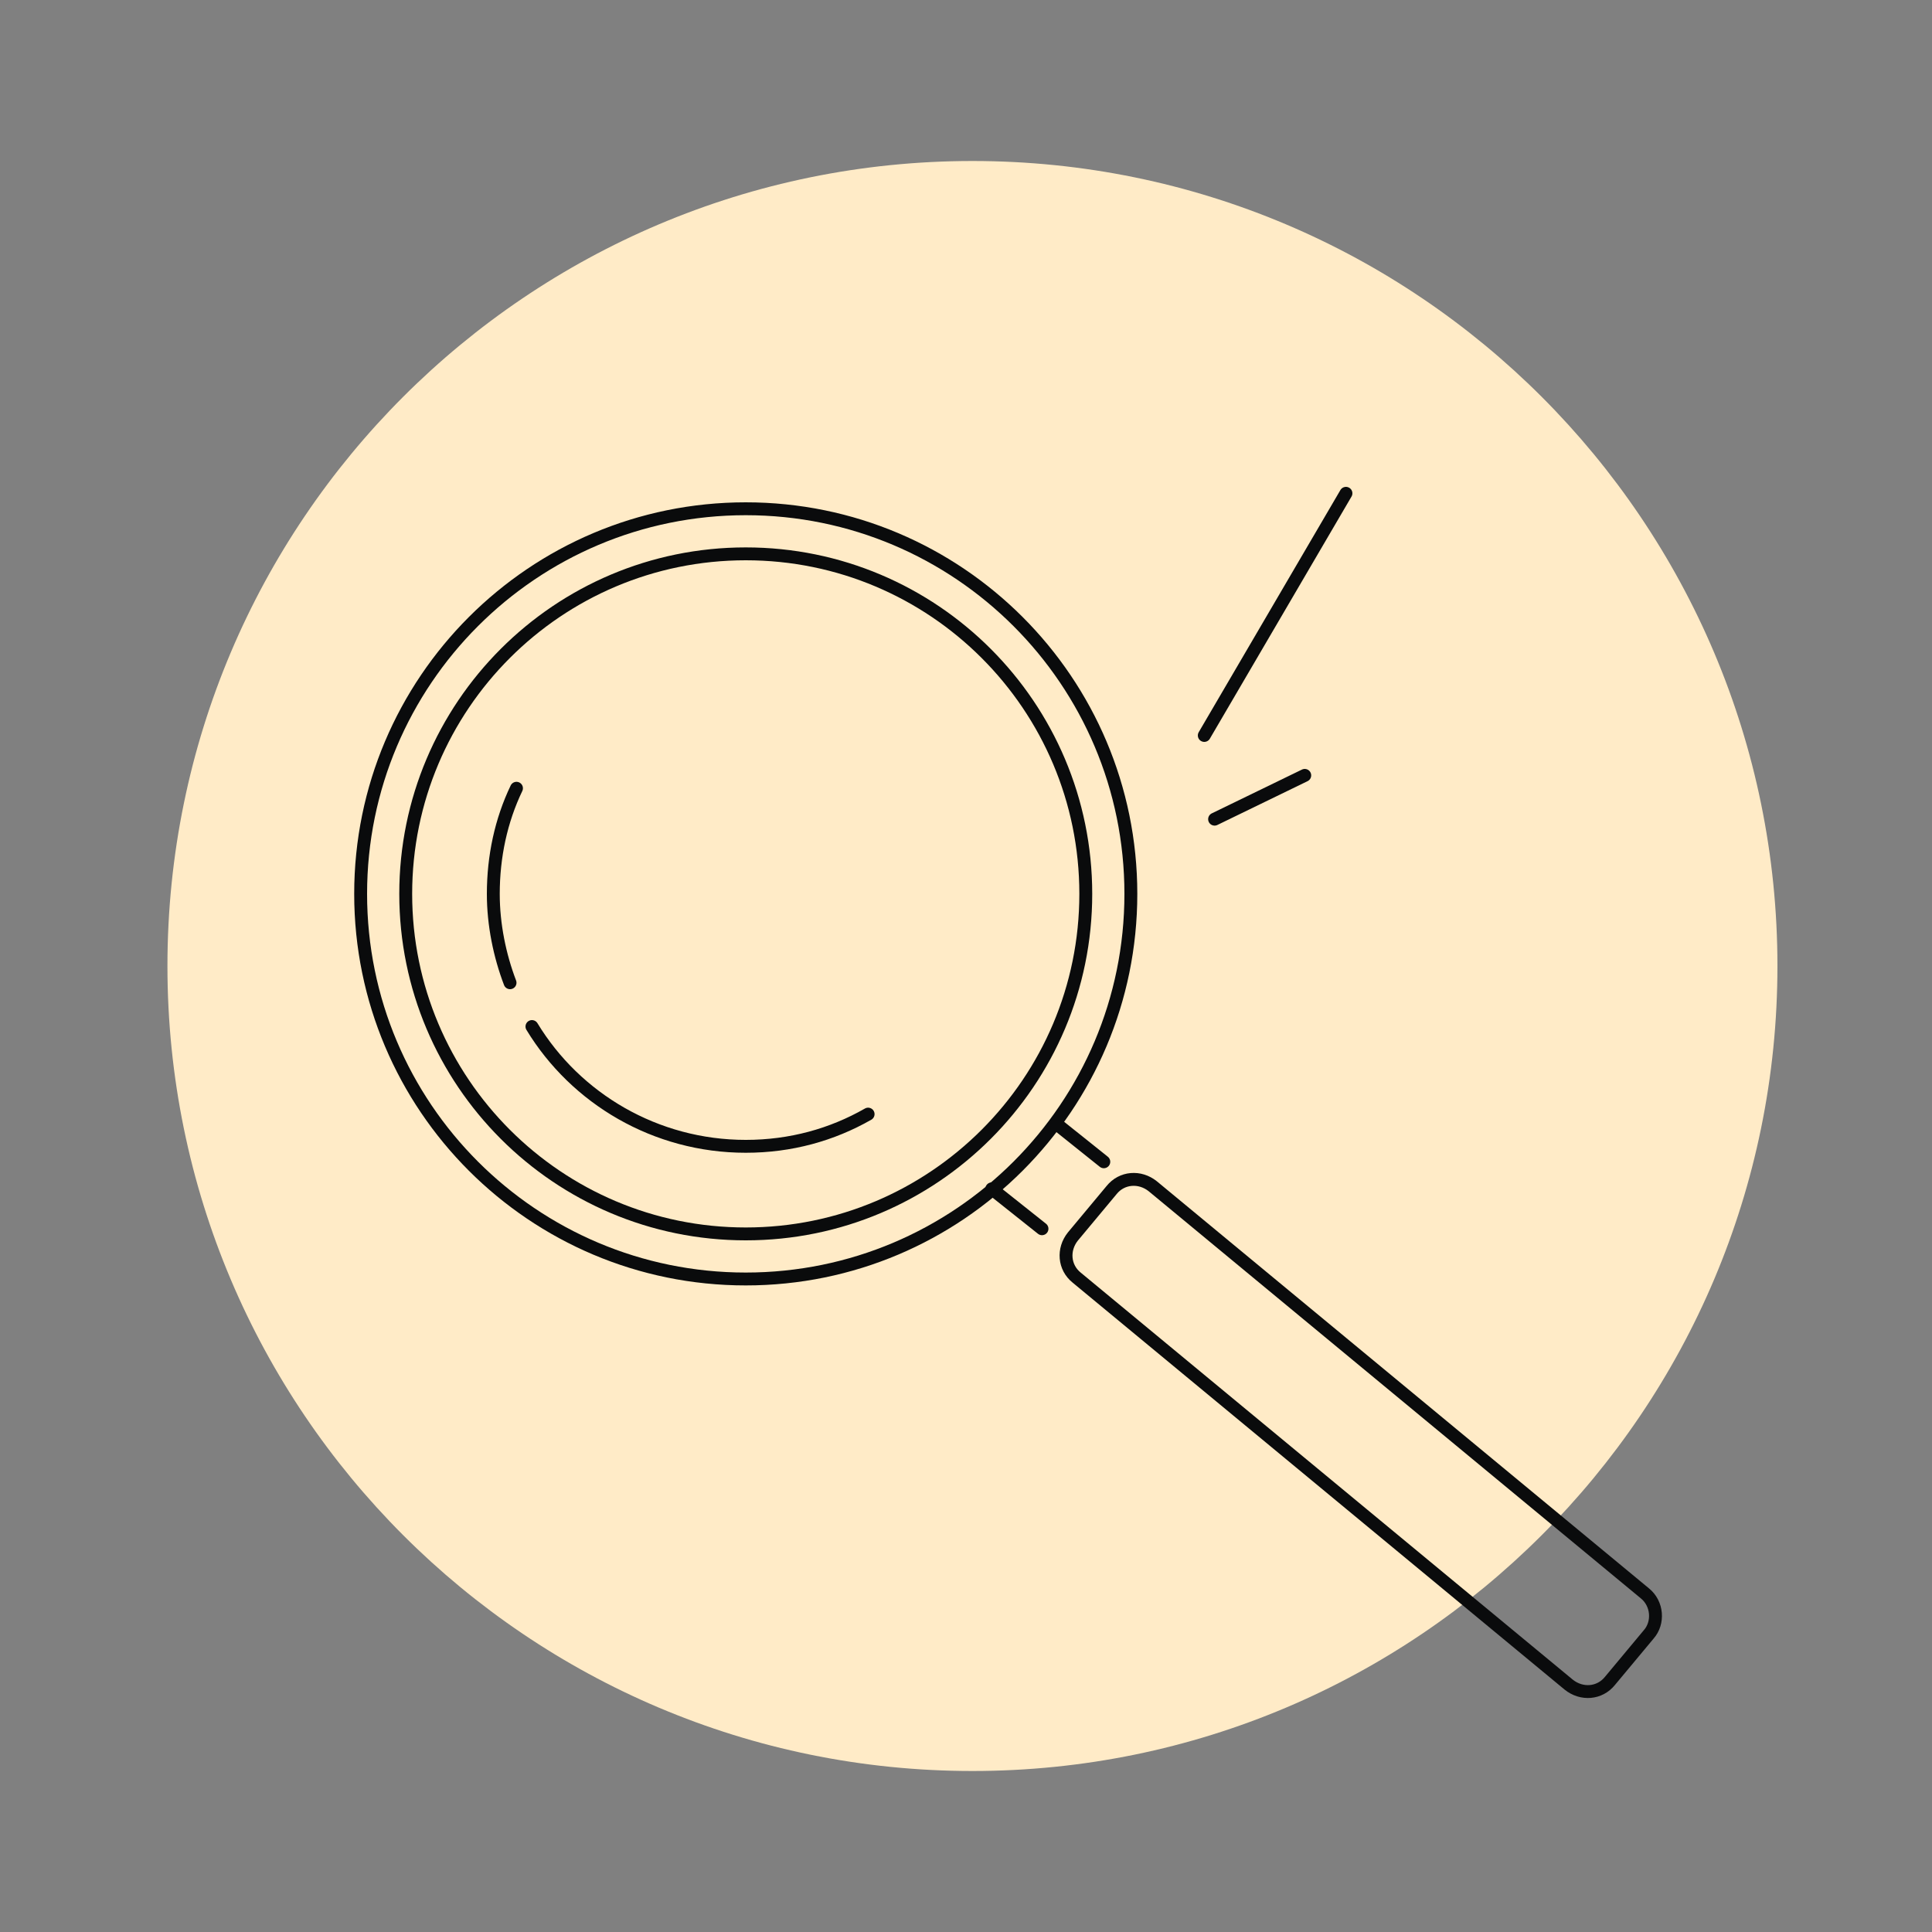
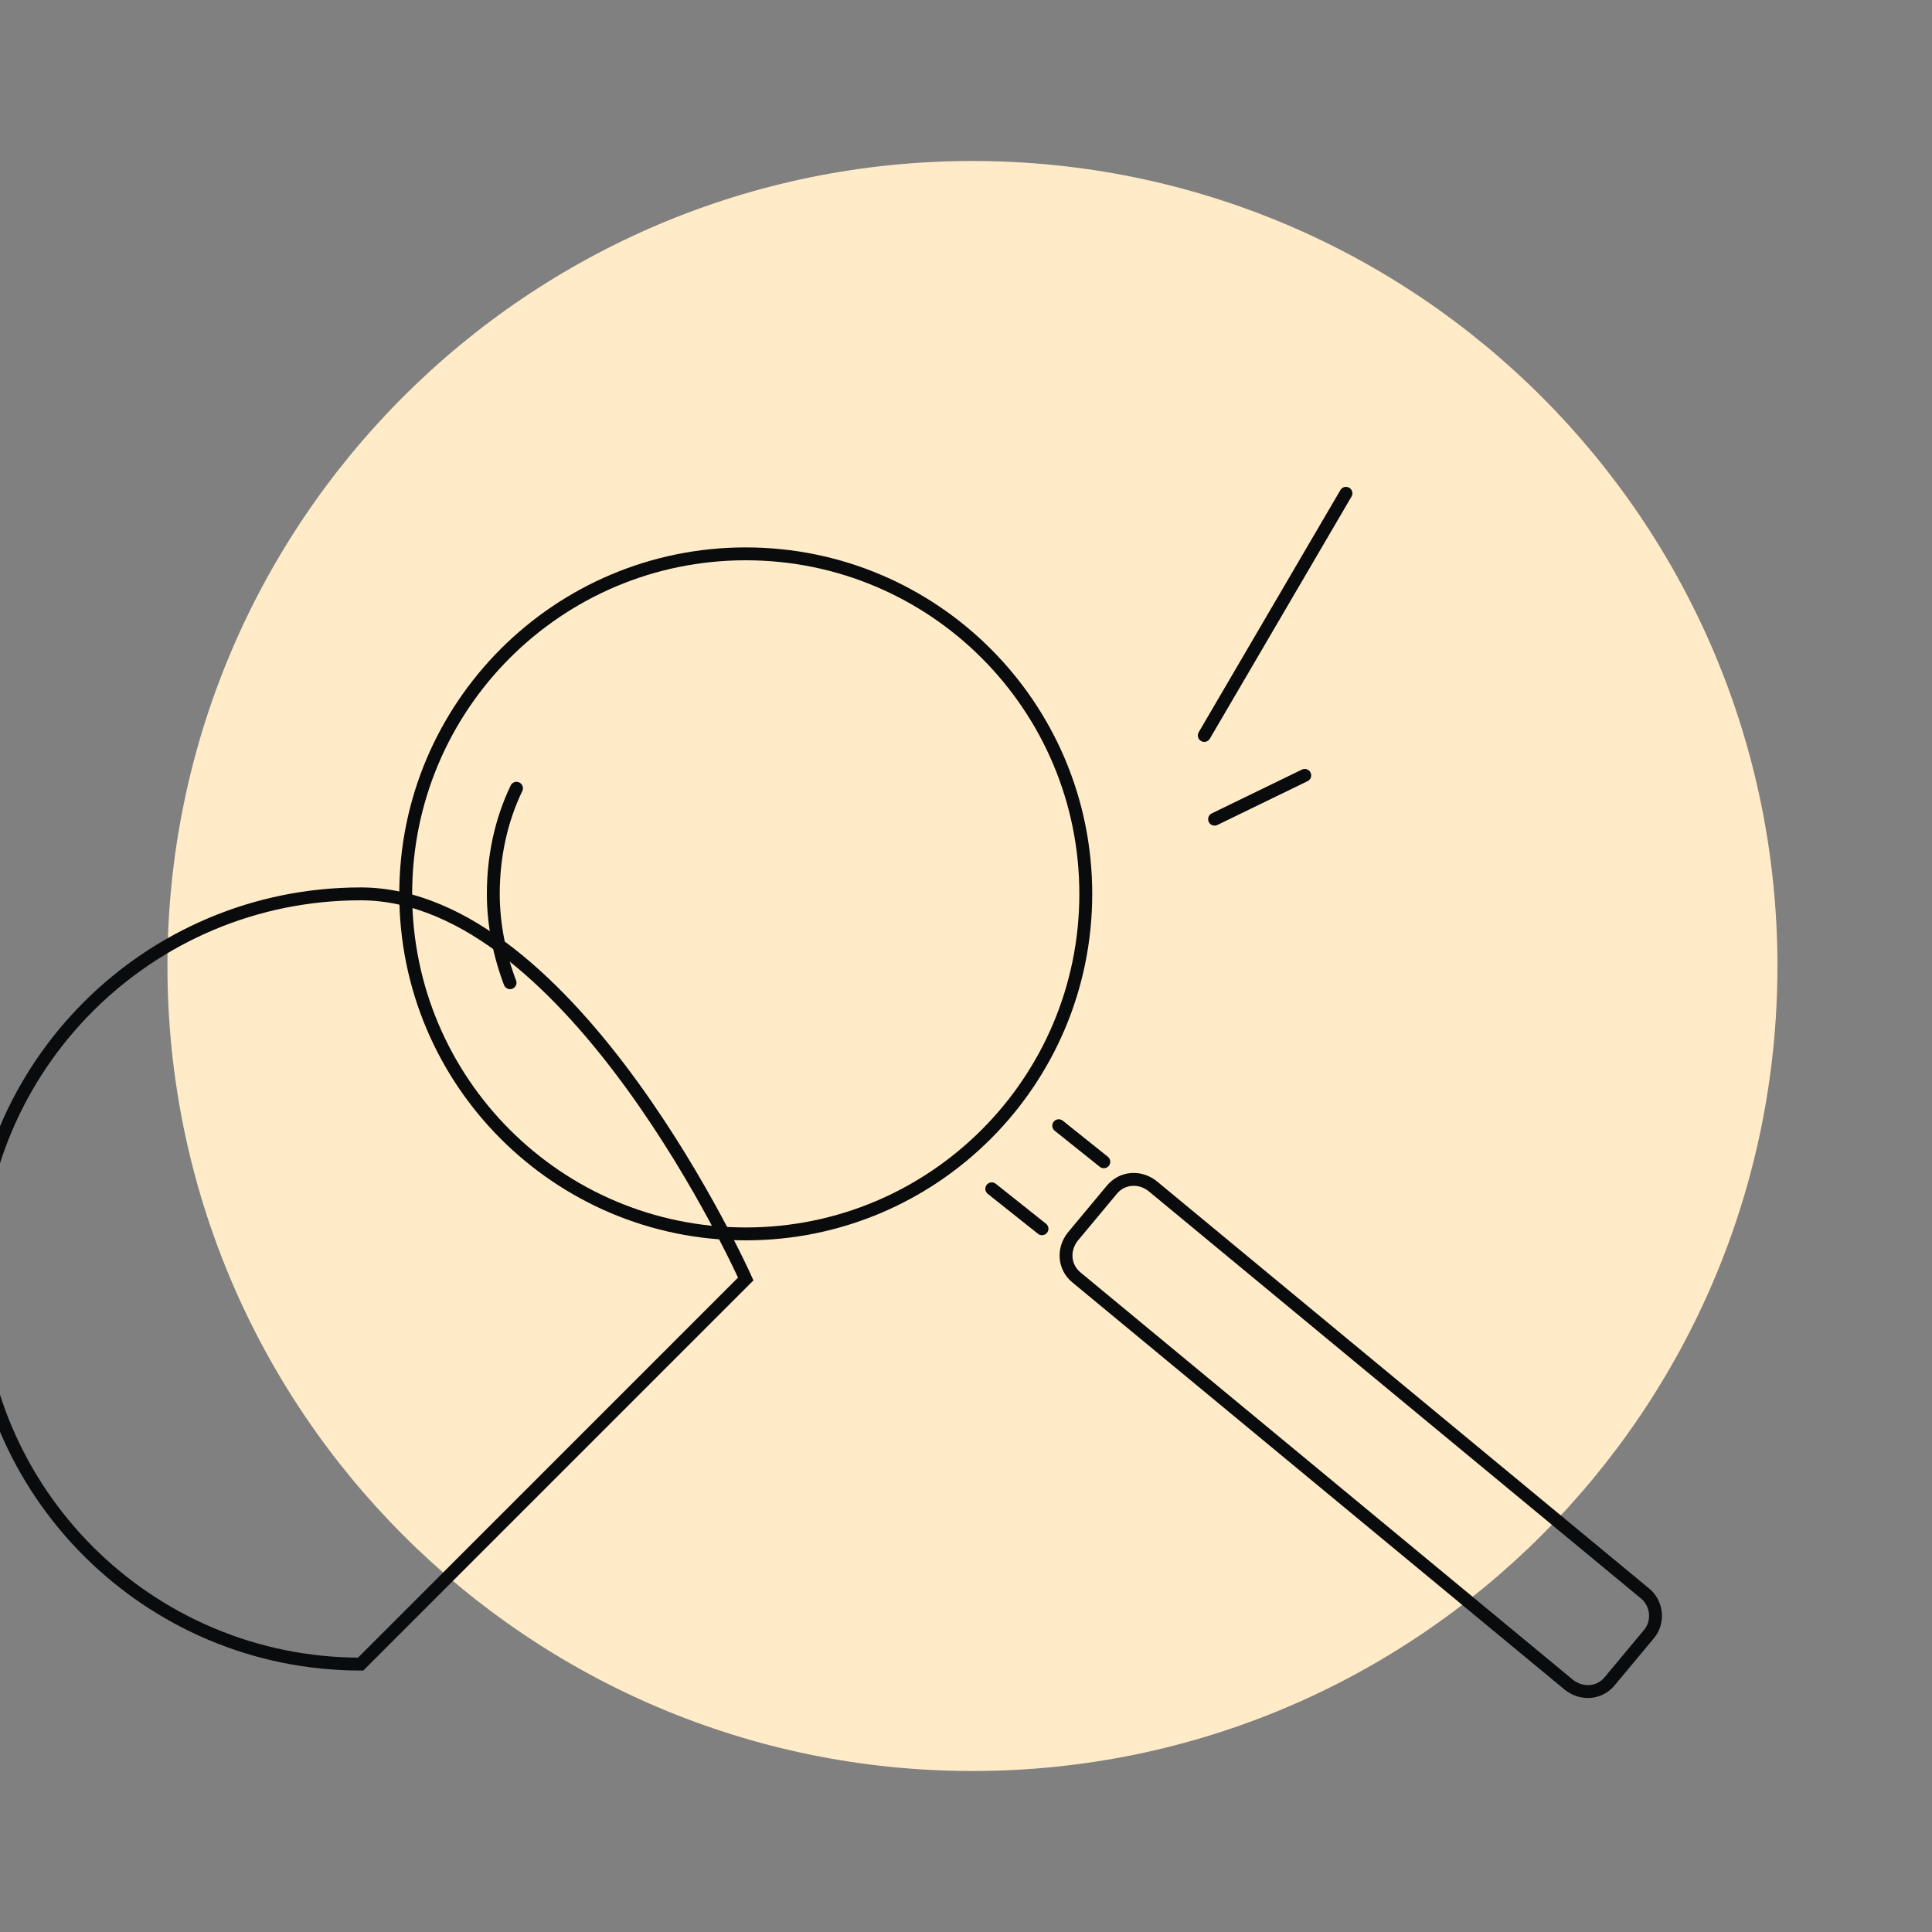
<svg xmlns="http://www.w3.org/2000/svg" fill="none" height="150" viewBox="0 0 150 150" width="150">
  <rect x="0" y="0" width="150" height="150" fill="#808080" stroke="none" />
  <path d="m75.5 137.5c34.518 0 62.5-27.982 62.5-62.5c0-34.518-27.982-62.5-62.5-62.5c-34.518 0-62.5 27.982-62.5 62.5c0 34.518 27.982 62.5 62.5 62.5z" fill="#ffebc7" />
  <g stroke="#0a0b0c" stroke-linecap="round" stroke-miterlimit="10">
    <path d="m57.9 95.8c14.58 0 26.4-11.82 26.4-26.4s-11.82-26.4-26.4-26.4s-26.4 11.82-26.4 26.4s11.82 26.4 26.4 26.4z" />
    <path d="m39.6 76.3c-.8-2.1-1.3-4.5-1.3-6.9c0-2.9.6-5.7 1.8-8.2" />
-     <path d="m67.4 86.5c-2.8 1.6-6 2.5-9.5 2.5c-7 0-13.2-3.7-16.6-9.3" />
-     <path d="m57.9 99.3c16.513 0 29.9-13.387 29.9-29.9s-13.387-29.9-29.9-29.9s-29.9 13.387-29.9 29.9s13.387 29.9 29.9 29.9z" />
+     <path d="m57.9 99.3s-13.387-29.9-29.9-29.9s-29.9 13.387-29.9 29.9s13.387 29.9 29.9 29.9z" />
    <path d="m128 126.9l-3 3.6c-.8 1-2.2 1.1-3.2.3l-38.2-31.6c-1-.8-1.1-2.2-.3-3.2l3-3.6c.8-1 2.2-1.1 3.2-.3l38.2 31.6c1 .8 1.1 2.3.3 3.2z" />
    <path d="m77 92.3l3.9 3.1" />
    <path d="m82.2 87.4l3.5 2.8" />
    <path d="m93.5 57.1l11-18.8" />
    <path d="m94.3 63.6l7-3.4" />
  </g>
</svg>